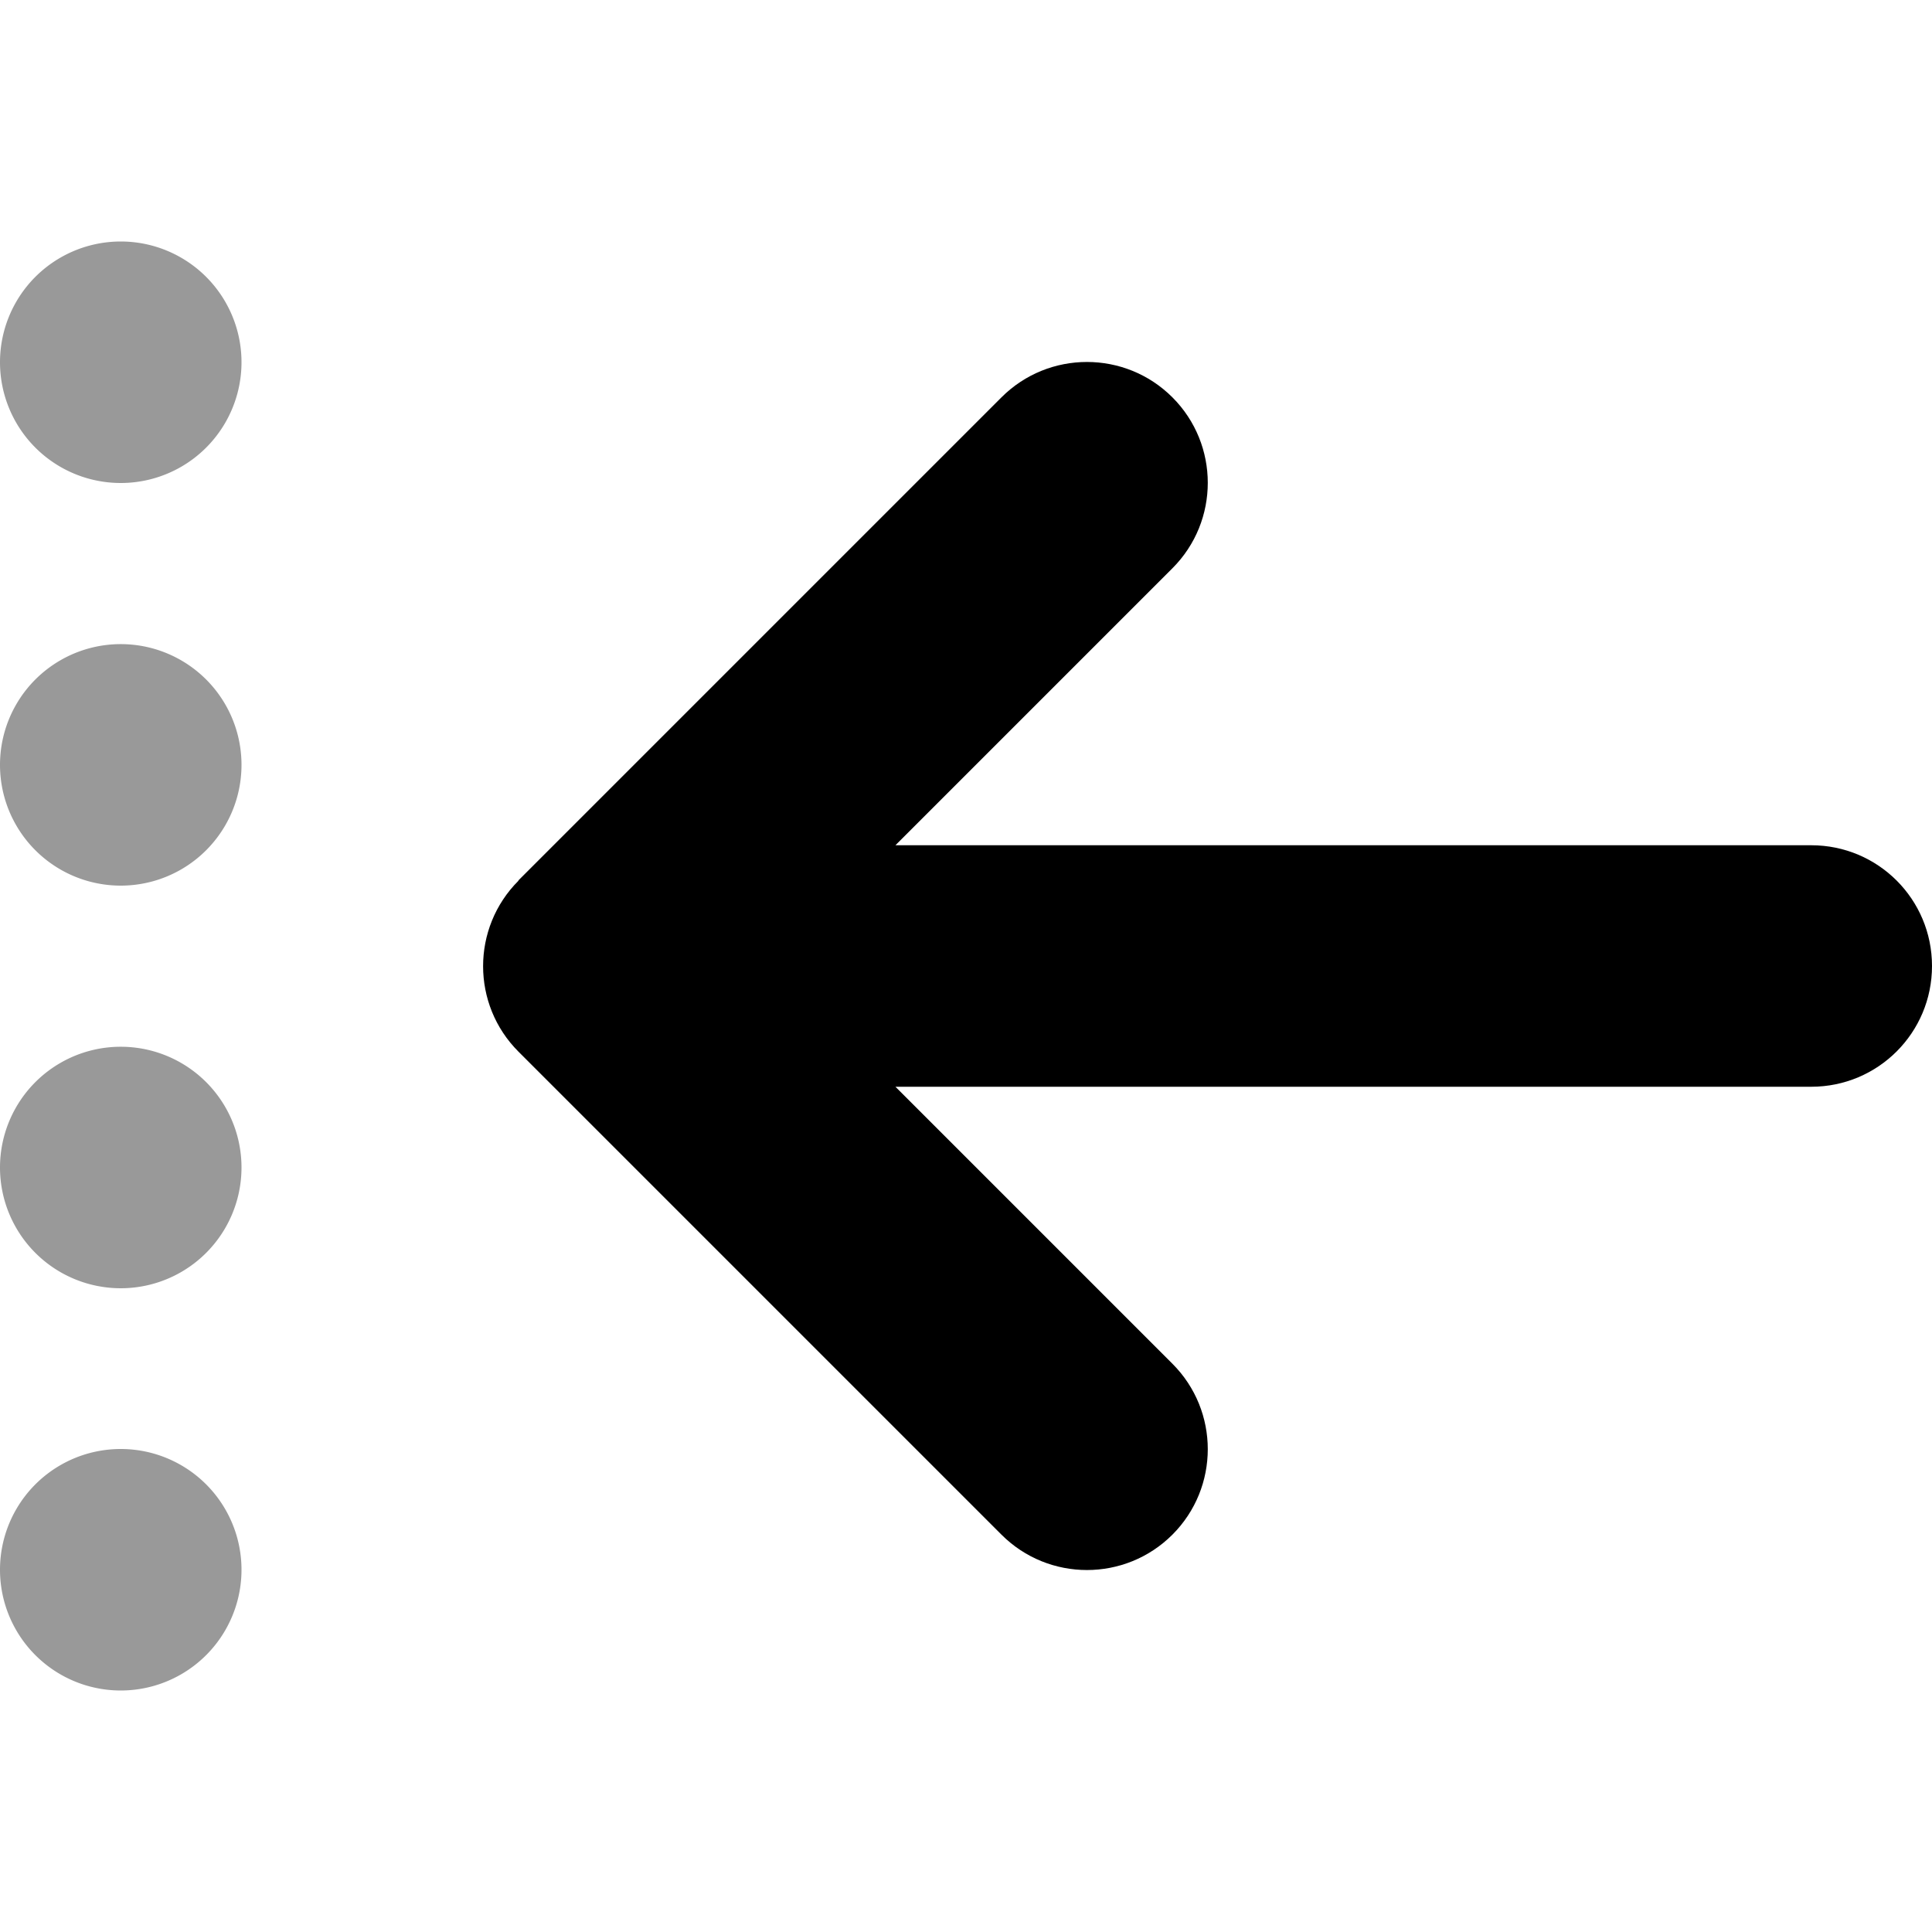
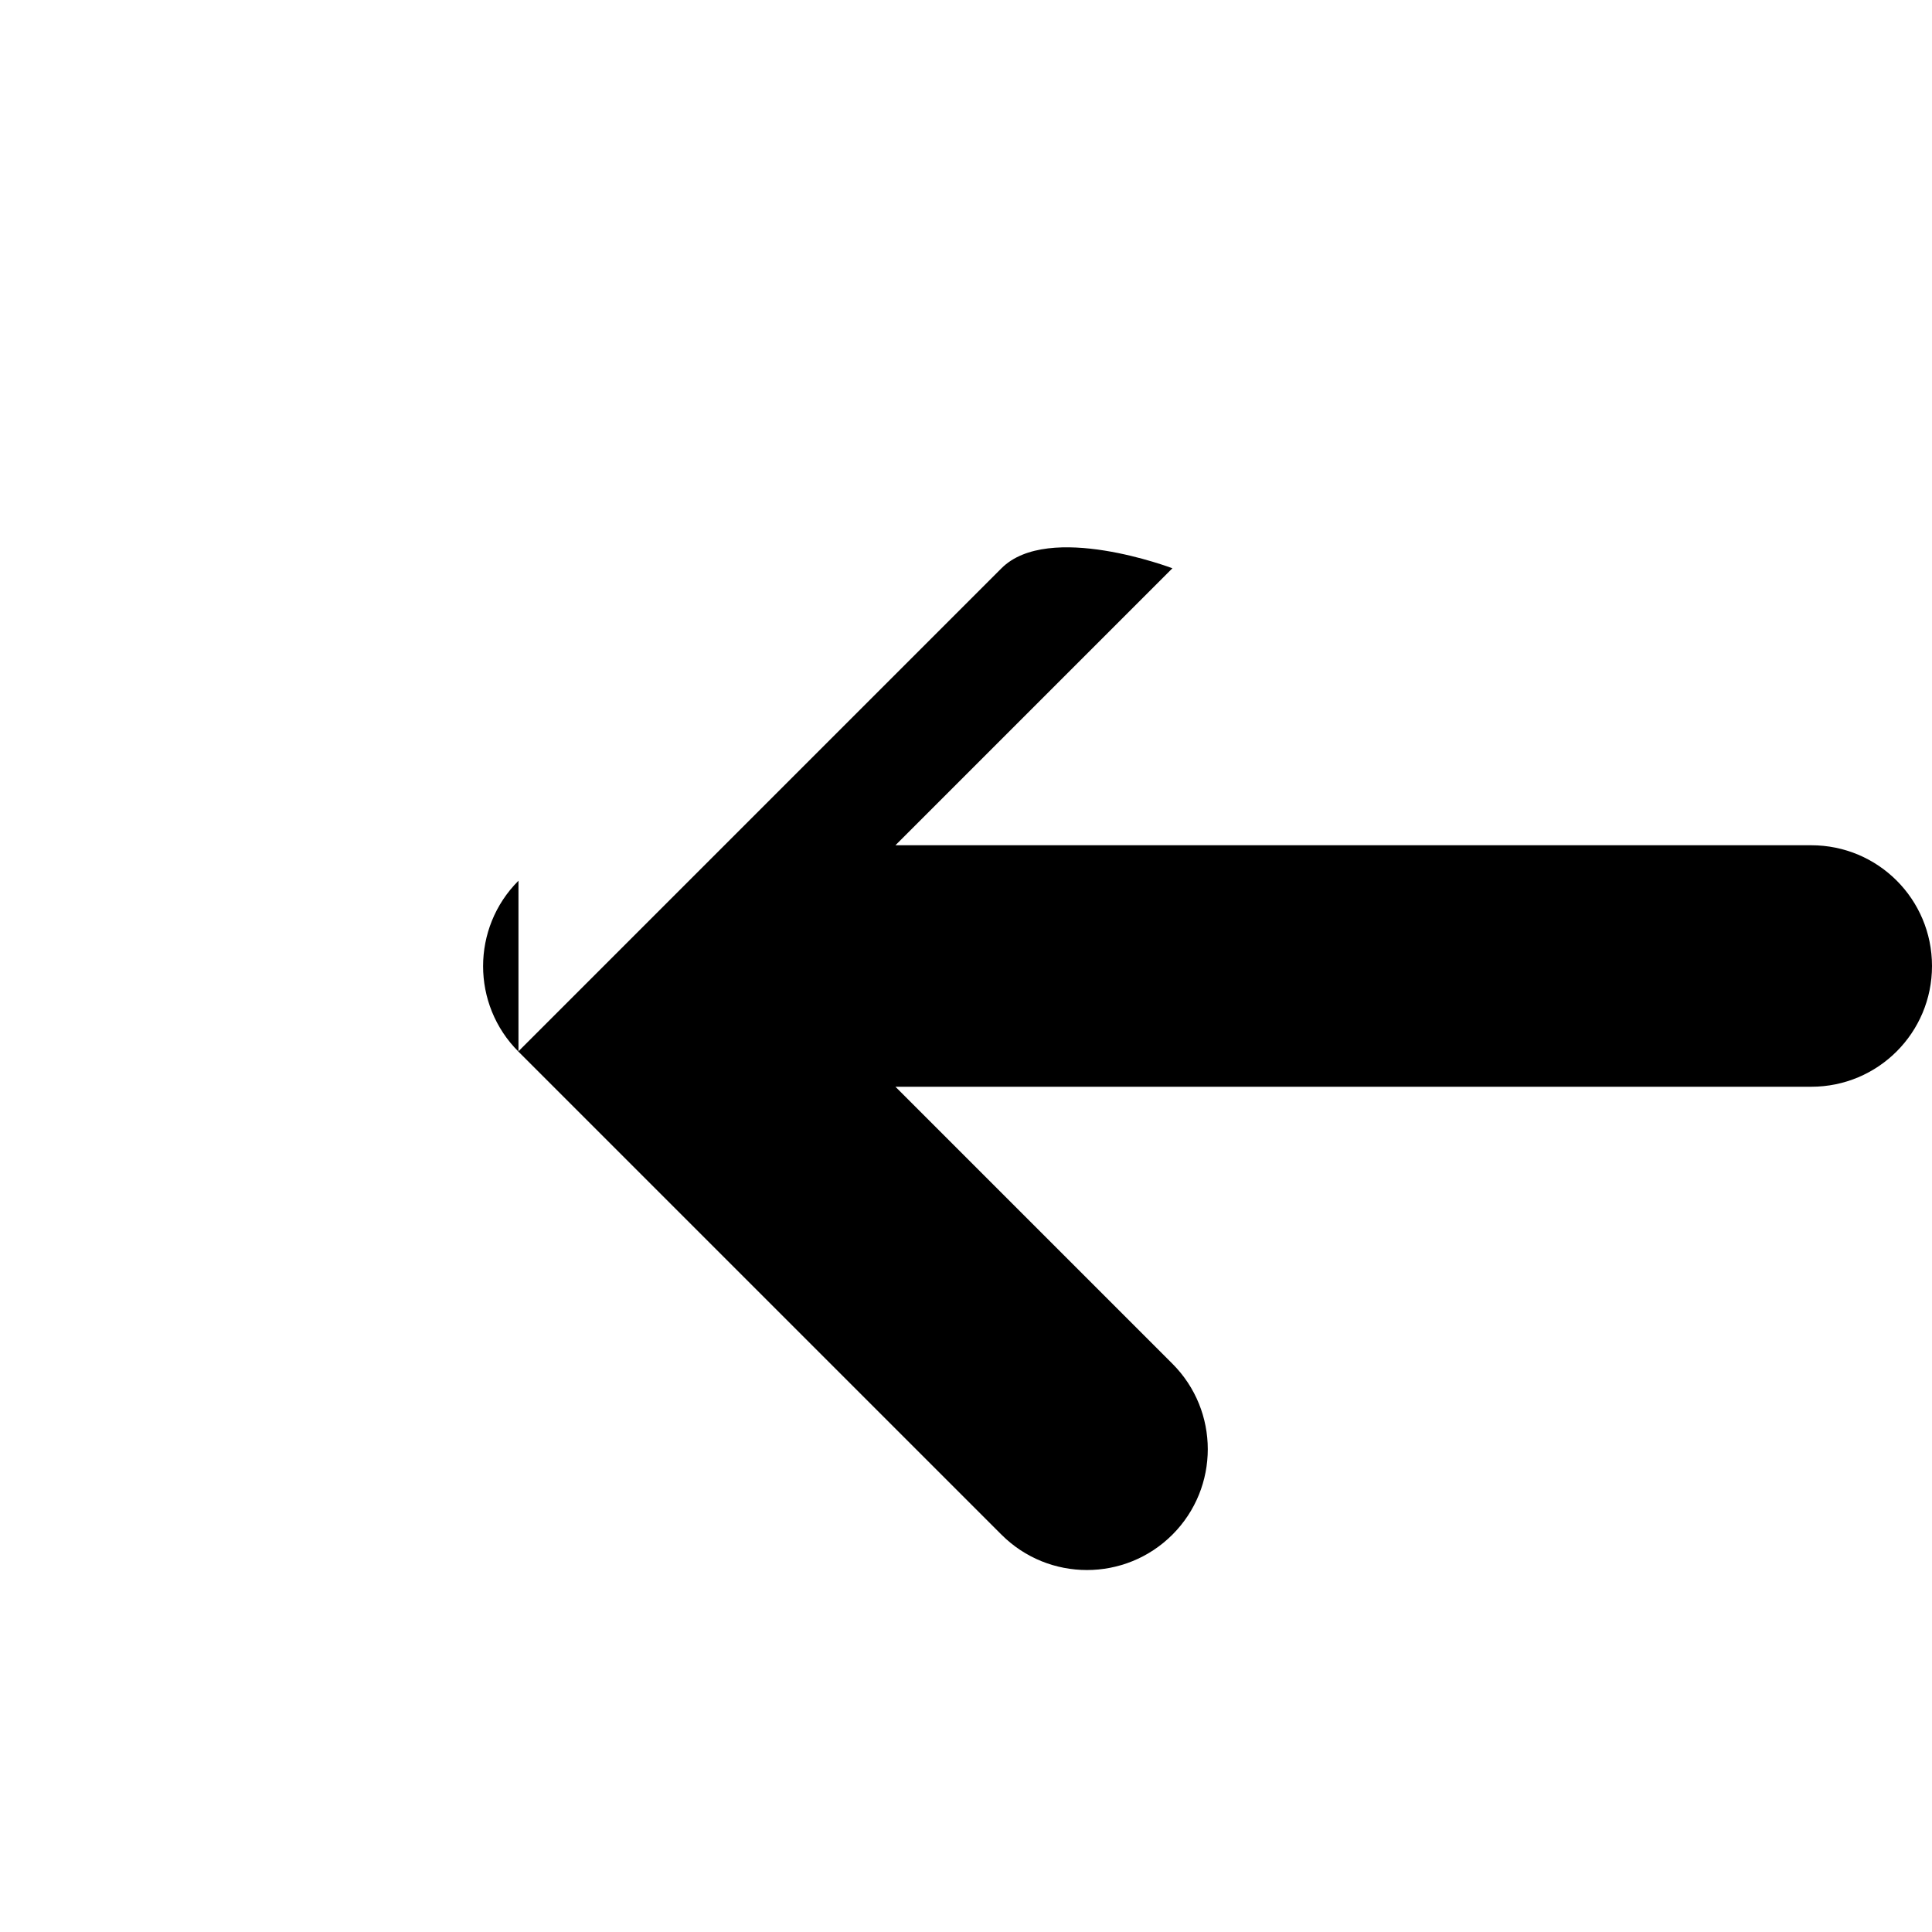
<svg xmlns="http://www.w3.org/2000/svg" viewBox="0 0 512 512">
-   <path style="fill:currentColor;opacity:.4" d="M64 96A32 32 0 1 1 0 96 32 32 0 1 1 64 96zm0 106.7a32 32 0 1 1 -64 0 32 32 0 1 1 64 0zm0 106.7a32 32 0 1 1 -64 0 32 32 0 1 1 64 0zM64 416a32 32 0 1 1 -64 0 32 32 0 1 1 64 0z" />
-   <path style="fill:currentColor;opacity:1" d="M137.4 233.4c-12.5 12.5-12.5 32.8 0 45.3l128 128c12.5 12.5 32.8 12.5 45.3 0s12.5-32.8 0-45.3L237.3 288 480 288c17.7 0 32-14.3 32-32s-14.3-32-32-32l-242.7 0 73.4-73.4c12.5-12.5 12.5-32.8 0-45.3s-32.8-12.5-45.3 0l-128 128z" />
+   <path style="fill:currentColor;opacity:1" d="M137.4 233.4c-12.5 12.5-12.5 32.8 0 45.3l128 128c12.5 12.5 32.8 12.5 45.3 0s12.5-32.8 0-45.3L237.3 288 480 288c17.7 0 32-14.3 32-32s-14.3-32-32-32l-242.7 0 73.4-73.4s-32.8-12.5-45.3 0l-128 128z" />
</svg>